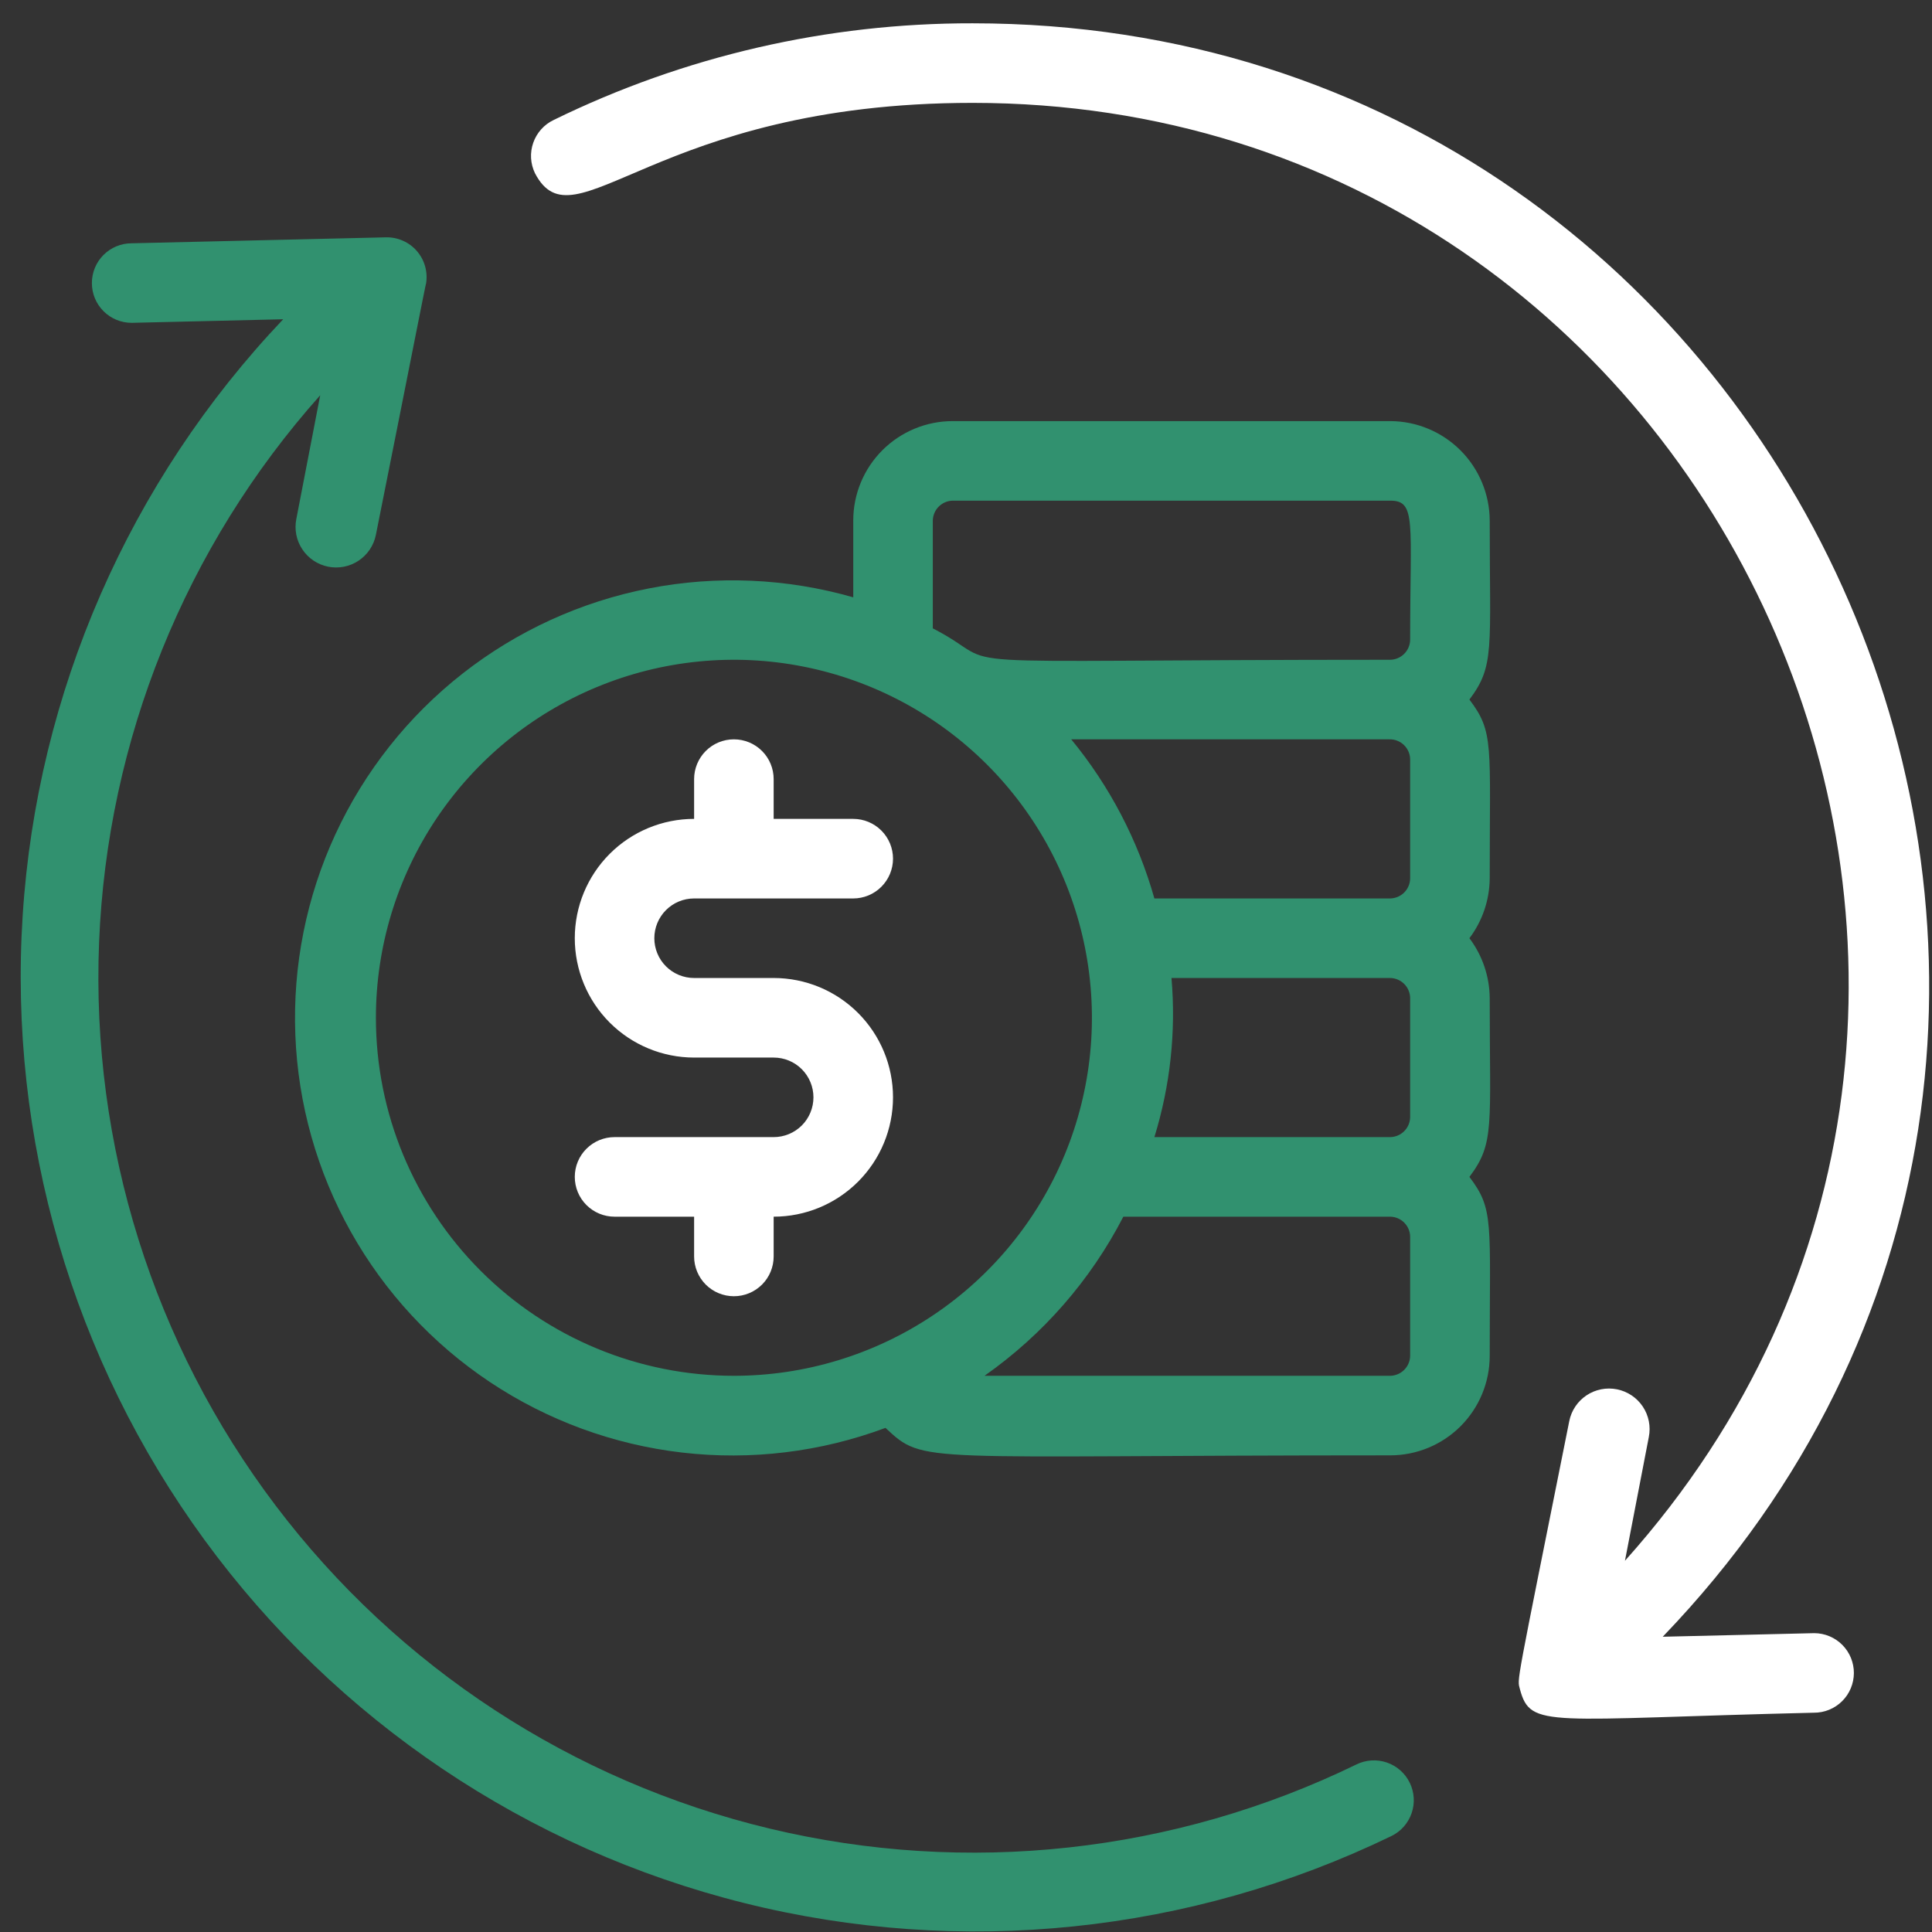
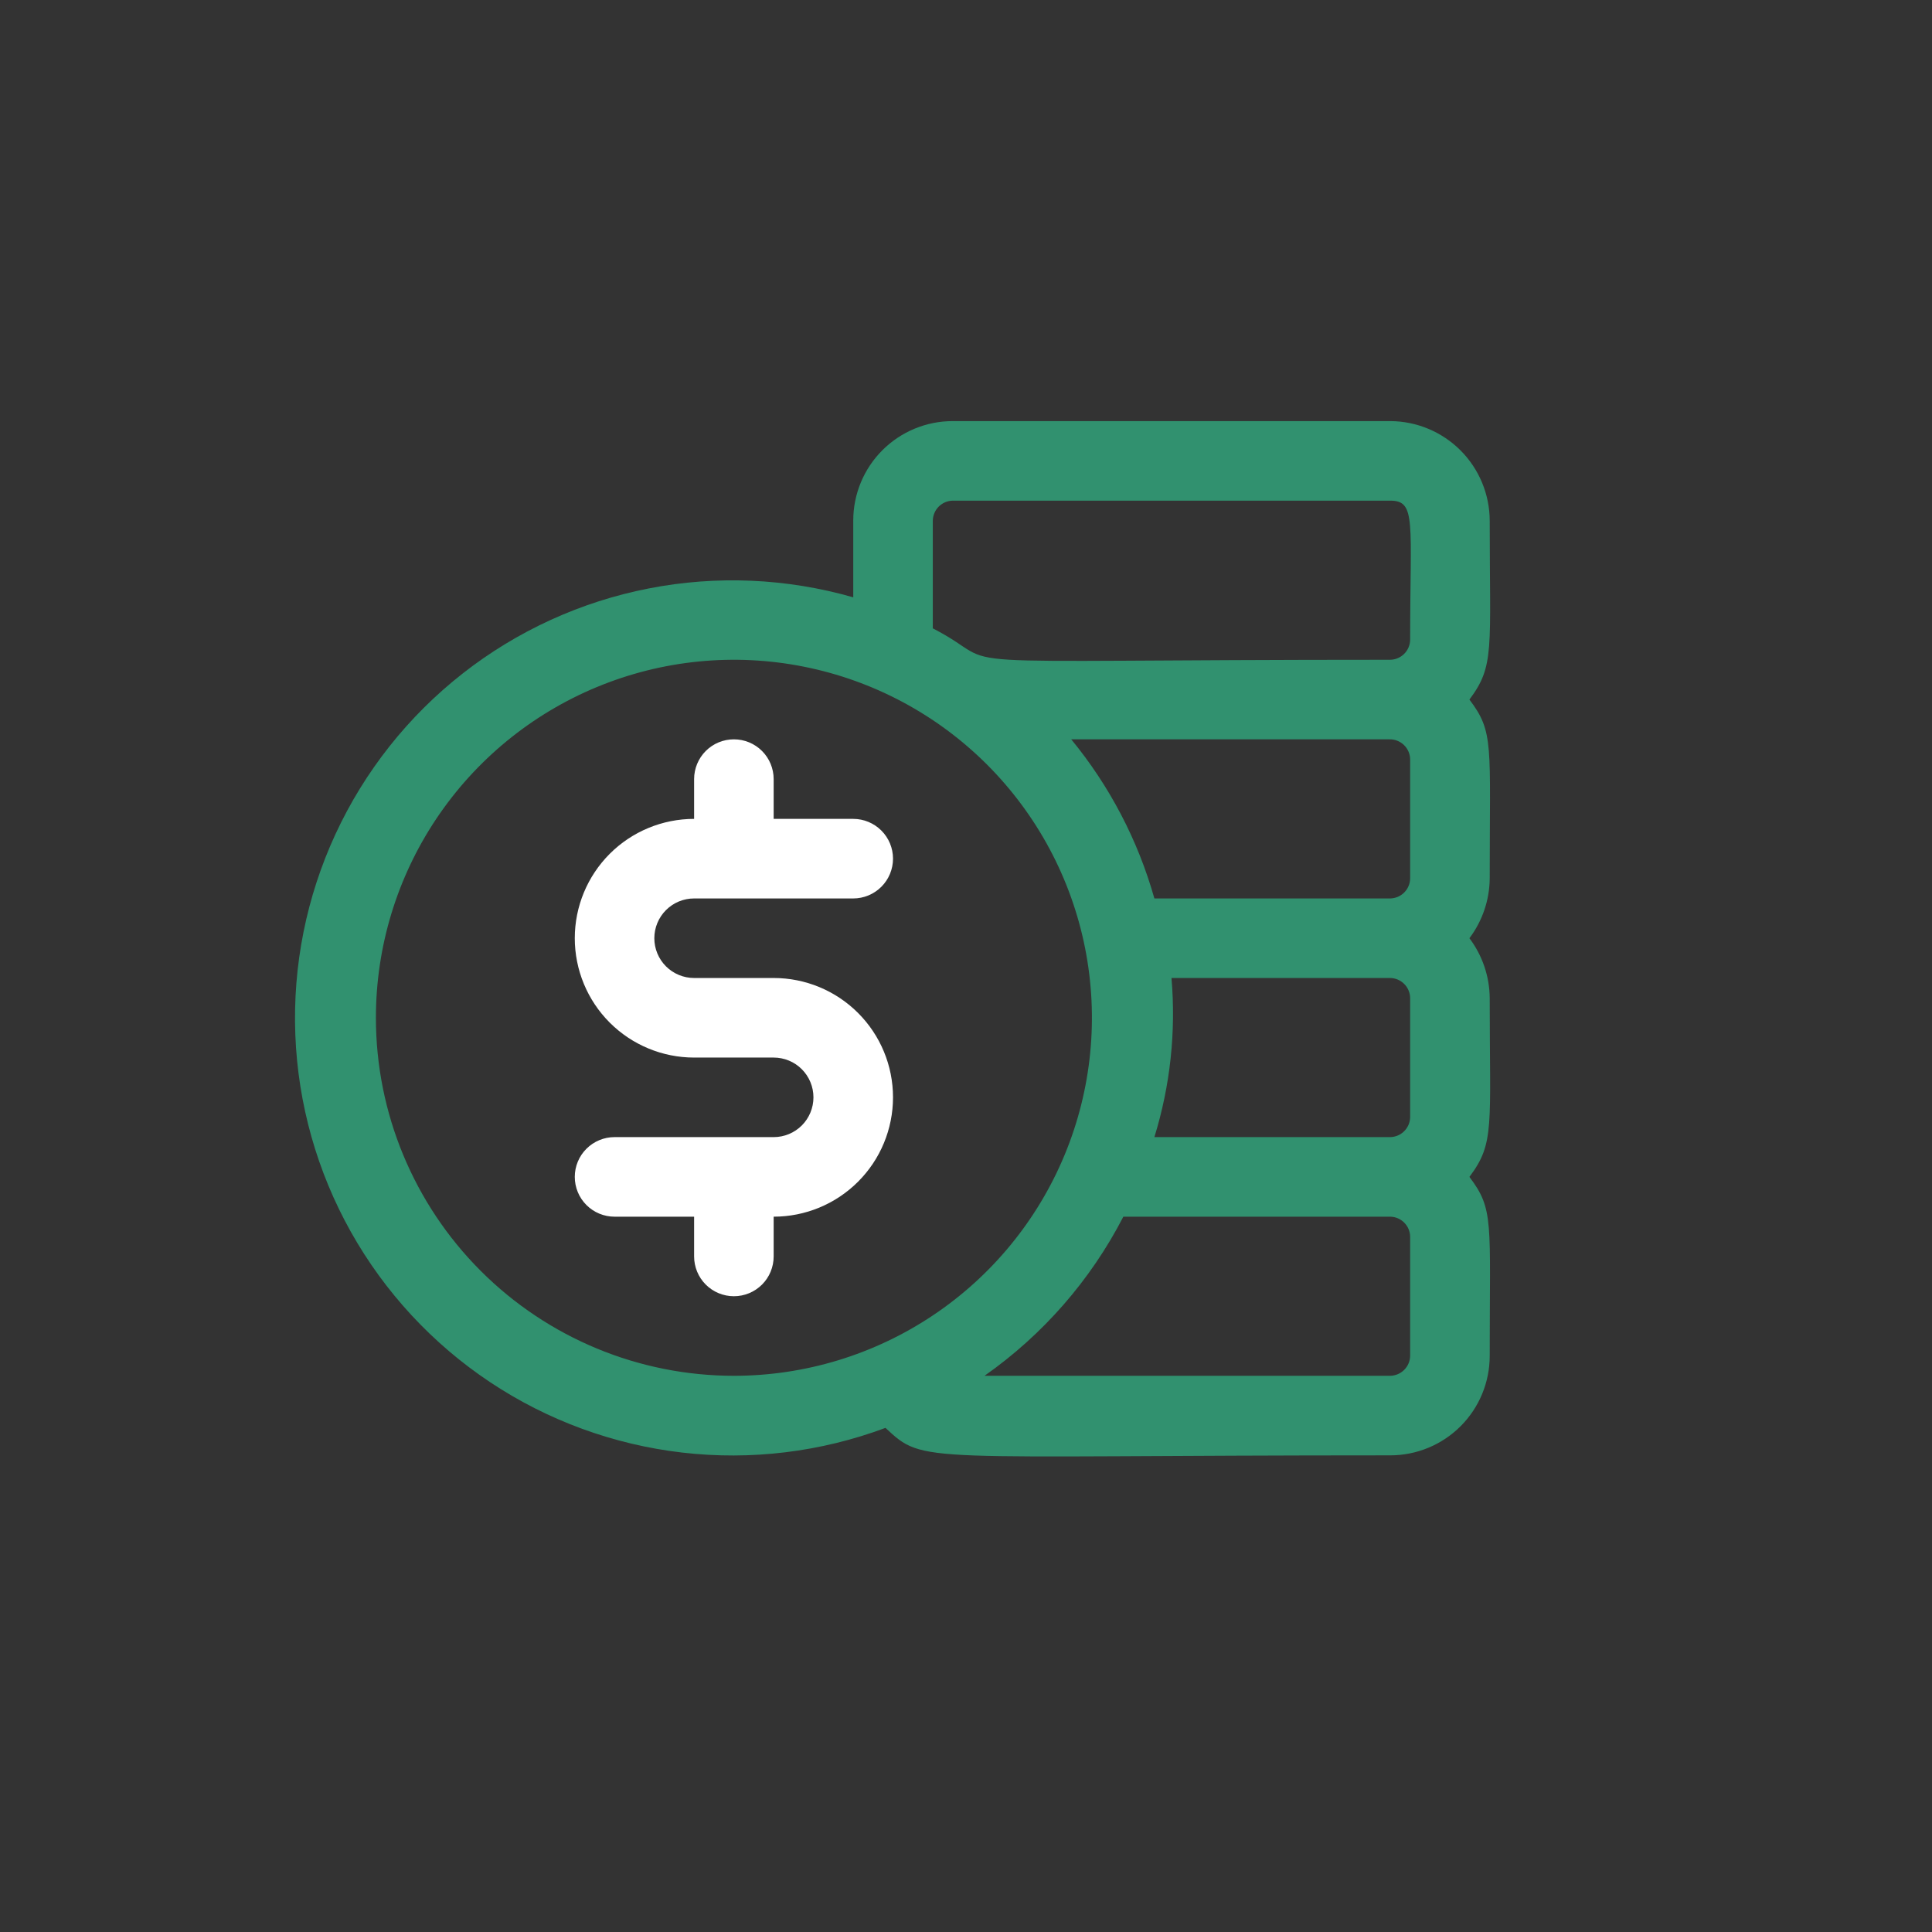
<svg xmlns="http://www.w3.org/2000/svg" width="81" height="81" viewBox="0 0 81 81" fill="none">
  <rect x="0" y="0" width="81" height="81" fill="#333333" stroke="none" />
-   <path d="M56.869 73.975C49.229 77.693 40.535 78.644 32.271 76.665C24.007 74.686 16.686 69.9 11.559 63.125C6.431 56.349 3.813 48.004 4.154 39.514C4.494 31.023 7.771 22.914 13.425 16.571L12.424 21.757C12.335 22.2 12.426 22.659 12.677 23.034C12.927 23.41 13.316 23.67 13.758 23.759C14.2 23.847 14.66 23.756 15.035 23.506C15.41 23.256 15.671 22.867 15.759 22.424C17.194 15.253 17.877 11.734 17.861 11.901C17.902 11.659 17.89 11.412 17.825 11.175C17.761 10.939 17.644 10.72 17.485 10.534C17.326 10.347 17.128 10.198 16.904 10.098C16.681 9.997 16.438 9.946 16.193 9.95L5.519 10.2C5.077 10.2 4.653 10.376 4.34 10.688C4.027 11.001 3.852 11.425 3.852 11.868C3.852 12.31 4.027 12.734 4.34 13.047C4.653 13.36 5.077 13.535 5.519 13.535L11.873 13.385C5.419 20.18 1.554 29.025 0.951 38.377C0.348 47.73 3.047 56.998 8.576 64.565C14.105 72.132 22.114 77.519 31.207 79.787C40.301 82.055 49.902 81.061 58.337 76.976C58.735 76.782 59.039 76.437 59.183 76.018C59.327 75.599 59.299 75.14 59.104 74.742C58.91 74.344 58.565 74.039 58.146 73.895C57.727 73.751 57.267 73.78 56.869 73.975Z" fill="#31916F" />
-   <path d="M76.065 68.471L69.711 68.621C94.144 43.221 75.798 0.977 40.776 0.977C34.689 0.966 28.681 2.352 23.214 5.03C23.015 5.124 22.837 5.257 22.69 5.421C22.543 5.585 22.43 5.776 22.357 5.984C22.284 6.192 22.253 6.412 22.265 6.632C22.278 6.851 22.334 7.066 22.43 7.265C24.098 10.45 27.434 4.313 40.776 4.313C72.229 4.313 89.307 41.787 68.127 65.436L69.127 60.249C69.216 59.807 69.125 59.347 68.875 58.972C68.624 58.597 68.235 58.336 67.793 58.248C67.351 58.159 66.891 58.25 66.516 58.5C66.141 58.75 65.88 59.139 65.792 59.582C63.507 71.006 63.607 70.339 63.724 70.822C64.174 72.49 64.841 72.073 76.048 71.806C76.267 71.808 76.484 71.765 76.687 71.683C76.89 71.6 77.075 71.478 77.23 71.324C77.386 71.17 77.51 70.987 77.594 70.785C77.679 70.583 77.723 70.366 77.725 70.147C77.726 69.928 77.683 69.711 77.601 69.508C77.518 69.305 77.396 69.121 77.242 68.965C77.088 68.81 76.905 68.686 76.703 68.601C76.501 68.516 76.284 68.472 76.065 68.471Z" fill="white" />
  <path d="M29.101 37.668H35.772C36.214 37.668 36.638 37.492 36.951 37.179C37.264 36.866 37.44 36.442 37.44 36C37.44 35.557 37.264 35.133 36.951 34.821C36.638 34.508 36.214 34.332 35.772 34.332H32.436V32.664C32.436 32.222 32.261 31.798 31.948 31.485C31.635 31.172 31.211 30.997 30.769 30.997C30.326 30.997 29.902 31.172 29.589 31.485C29.277 31.798 29.101 32.222 29.101 32.664V34.332C27.774 34.332 26.501 34.859 25.563 35.797C24.625 36.736 24.098 38.008 24.098 39.335C24.098 40.662 24.625 41.935 25.563 42.873C26.501 43.811 27.774 44.339 29.101 44.339H32.436C32.879 44.339 33.303 44.514 33.616 44.827C33.928 45.14 34.104 45.564 34.104 46.006C34.104 46.449 33.928 46.873 33.616 47.186C33.303 47.498 32.879 47.674 32.436 47.674H25.765C25.323 47.674 24.899 47.85 24.586 48.163C24.273 48.475 24.098 48.9 24.098 49.342C24.098 49.784 24.273 50.208 24.586 50.521C24.899 50.834 25.323 51.01 25.765 51.01H29.101V52.677C29.101 53.12 29.277 53.544 29.589 53.857C29.902 54.169 30.326 54.345 30.769 54.345C31.211 54.345 31.635 54.169 31.948 53.857C32.261 53.544 32.436 53.12 32.436 52.677V51.01C33.763 51.01 35.036 50.482 35.974 49.544C36.913 48.606 37.44 47.333 37.44 46.006C37.44 44.679 36.913 43.407 35.974 42.468C35.036 41.53 33.763 41.003 32.436 41.003H29.101C28.659 41.003 28.234 40.827 27.922 40.515C27.609 40.202 27.433 39.778 27.433 39.335C27.433 38.893 27.609 38.469 27.922 38.156C28.234 37.843 28.659 37.668 29.101 37.668Z" fill="white" />
  <path d="M58.287 17.655H39.942C38.836 17.655 37.776 18.094 36.994 18.876C36.212 19.658 35.773 20.718 35.773 21.824V25.043C32.984 24.243 30.045 24.115 27.198 24.671C24.35 25.227 21.675 26.451 19.392 28.241C17.109 30.032 15.284 32.338 14.065 34.971C12.846 37.604 12.27 40.489 12.382 43.388C12.494 46.287 13.293 49.118 14.712 51.649C16.131 54.179 18.13 56.337 20.544 57.946C22.959 59.554 25.721 60.566 28.603 60.9C31.485 61.234 34.405 60.879 37.124 59.865C38.791 61.416 38.358 61.016 58.287 61.016C59.393 61.016 60.454 60.577 61.236 59.795C62.017 59.013 62.457 57.953 62.457 56.847C62.457 51.193 62.64 50.709 61.606 49.342C62.674 47.924 62.457 47.24 62.457 41.837C62.448 40.934 62.15 40.057 61.606 39.335C62.15 38.614 62.448 37.737 62.457 36.834C62.457 31.18 62.64 30.697 61.606 29.329C62.674 27.911 62.457 27.227 62.457 21.824C62.452 20.72 62.012 19.662 61.231 18.881C60.45 18.1 59.392 17.659 58.287 17.655ZM39.108 21.824C39.113 21.604 39.202 21.395 39.357 21.239C39.513 21.084 39.722 20.994 39.942 20.99H58.287C59.388 20.99 59.121 21.874 59.121 26.827C59.117 27.047 59.028 27.257 58.872 27.412C58.717 27.568 58.507 27.657 58.287 27.661C37.824 27.661 42.511 28.095 39.108 26.344V21.824ZM59.121 31.831V36.834C59.117 37.054 59.028 37.263 58.872 37.419C58.717 37.574 58.507 37.663 58.287 37.668H48.398C47.709 35.227 46.523 32.956 44.912 30.997H58.254C58.366 30.994 58.477 31.014 58.581 31.055C58.685 31.096 58.78 31.157 58.86 31.234C58.941 31.311 59.005 31.404 59.05 31.506C59.095 31.609 59.119 31.719 59.121 31.831ZM59.121 41.837V46.84C59.117 47.06 59.028 47.27 58.872 47.425C58.717 47.581 58.507 47.67 58.287 47.674H48.398C49.065 45.518 49.308 43.252 49.115 41.003H58.287C58.507 41.007 58.717 41.097 58.872 41.252C59.028 41.408 59.117 41.617 59.121 41.837ZM15.76 42.671C15.76 39.702 16.64 36.8 18.289 34.332C19.939 31.864 22.283 29.94 25.026 28.804C27.768 27.668 30.786 27.37 33.698 27.95C36.609 28.529 39.284 29.958 41.383 32.057C43.482 34.157 44.912 36.831 45.491 39.743C46.07 42.654 45.773 45.672 44.637 48.415C43.501 51.157 41.577 53.502 39.108 55.151C36.64 56.8 33.738 57.681 30.77 57.681C26.789 57.681 22.971 56.099 20.156 53.284C17.341 50.469 15.76 46.652 15.76 42.671ZM59.121 56.847C59.117 57.067 59.028 57.276 58.872 57.432C58.717 57.587 58.507 57.676 58.287 57.681H41.276C43.727 55.959 45.724 53.671 47.097 51.01H58.287C58.507 51.014 58.717 51.103 58.872 51.259C59.028 51.414 59.117 51.624 59.121 51.843V56.847Z" fill="#31916F" />
</svg>